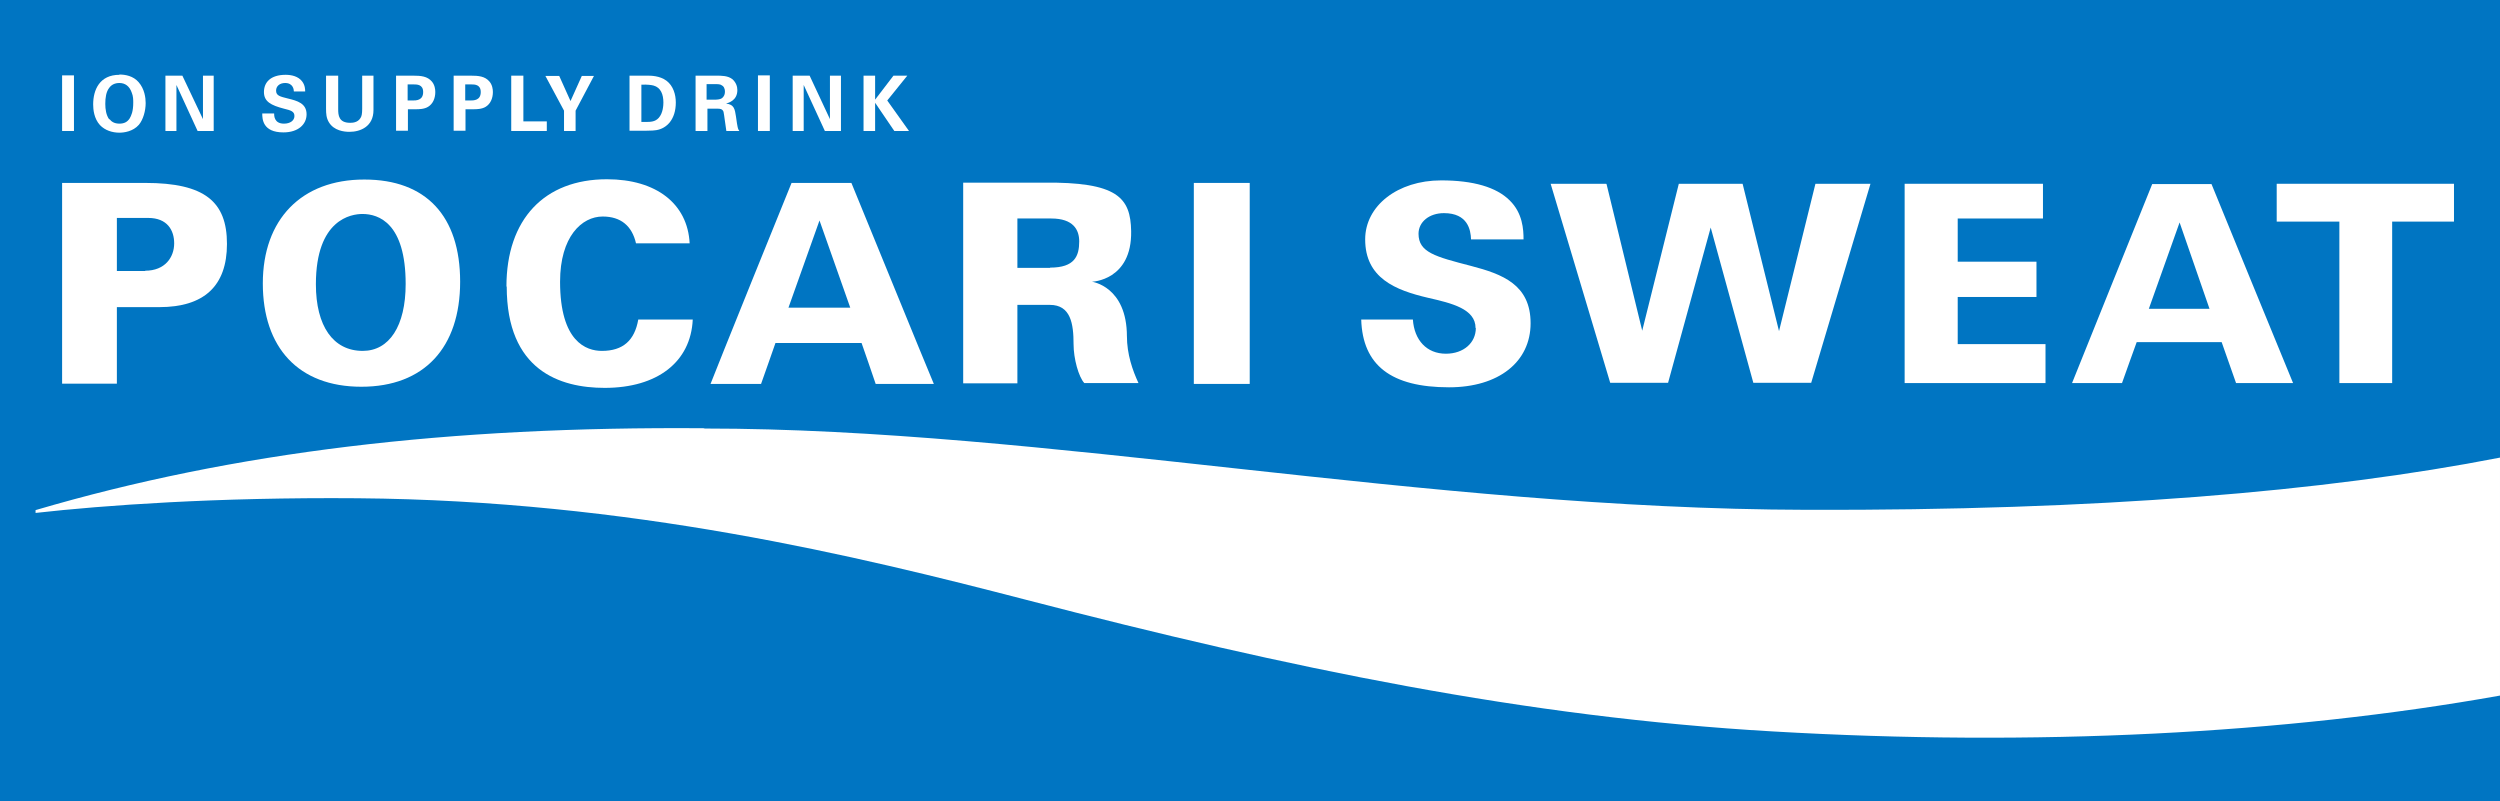
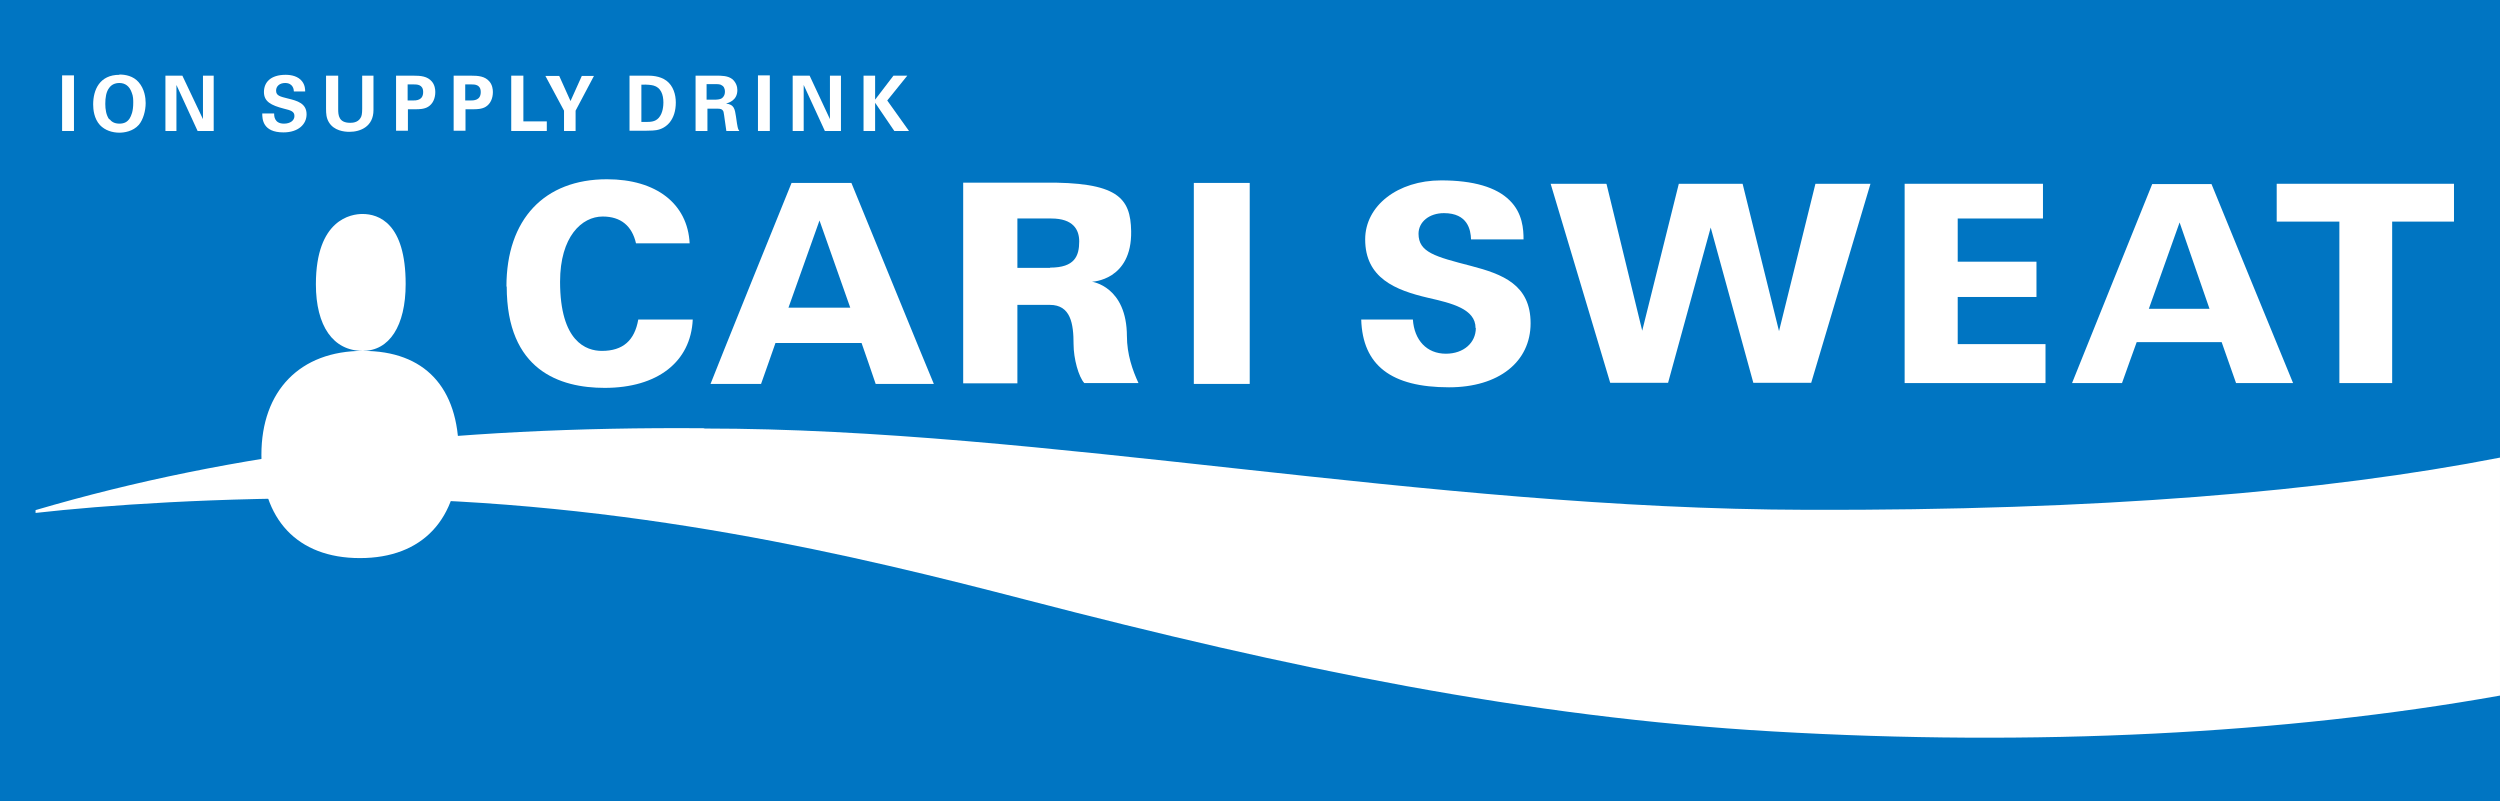
<svg xmlns="http://www.w3.org/2000/svg" id="_レイヤー_2" data-name="レイヤー 2" viewBox="0 0 88.56 28.39">
  <defs>
    <style>
      .cls-1 {
        fill: #0075c2;
      }

      .cls-2 {
        fill: #fff;
      }
    </style>
  </defs>
  <g id="_レイヤー_1-2" data-name="レイヤー 1">
    <g>
      <rect class="cls-1" width="88.56" height="28.39" />
      <g>
        <g>
-           <path class="cls-2" d="M5.15,9.6h-1.01v-1.88h1.11c.68,0,.92.44.92.9,0,.49-.32.97-1.03.97M5.15,6.48h-2.95v7.11h1.94v-2.71h1.5c1.59,0,2.4-.75,2.4-2.24s-.78-2.16-2.89-2.16" />
-           <path class="cls-2" d="M12.85,12.43c-1.05,0-1.66-.88-1.66-2.36,0-2.31,1.26-2.49,1.65-2.49.57,0,1.53.32,1.53,2.48,0,1.49-.58,2.37-1.52,2.37M12.9,6.36c-2.22,0-3.59,1.41-3.59,3.68s1.26,3.66,3.49,3.66,3.5-1.39,3.5-3.72-1.21-3.62-3.39-3.62" />
+           <path class="cls-2" d="M12.85,12.43c-1.05,0-1.66-.88-1.66-2.36,0-2.31,1.26-2.49,1.65-2.49.57,0,1.53.32,1.53,2.48,0,1.49-.58,2.37-1.52,2.37c-2.22,0-3.59,1.41-3.59,3.68s1.26,3.66,3.49,3.66,3.5-1.39,3.5-3.72-1.21-3.62-3.39-3.62" />
          <path class="cls-2" d="M17.94,10.15c0-2.38,1.34-3.8,3.56-3.8,1.75,0,2.86.87,2.93,2.27h-1.9c-.14-.61-.53-.95-1.18-.95-.74,0-1.51.71-1.51,2.31,0,2.13.93,2.45,1.48,2.45.75,0,1.16-.37,1.29-1.11h1.93c-.07,1.5-1.25,2.42-3.12,2.42-1.59,0-3.47-.62-3.47-3.59" />
          <path class="cls-2" d="M27.93,10.9l1.1-3.09,1.09,3.09h-2.18ZM30.16,6.48h-2.12c-.07.16-2.74,6.77-2.87,7.12h1.79c.06-.16.51-1.45.51-1.45h3.05s.45,1.29.5,1.45h2.06c-.15-.34-2.85-6.96-2.92-7.12" />
          <path class="cls-2" d="M37.2,9.49h-1.16v-1.75h1.2c.78,0,.99.4.99.81,0,.52-.16.93-1.03.93M39.92,11.92c0-1.78-1.24-1.94-1.24-1.94,0,0,1.42-.04,1.39-1.79-.02-1.19-.48-1.75-3.12-1.72h-2.83v7.11h1.92v-2.78h1.15c.74,0,.84.67.84,1.39,0,.52.18,1.16.38,1.38h1.92c-.21-.45-.41-1.02-.41-1.67" />
          <rect class="cls-2" x="42.29" y="6.48" width="1.98" height="7.12" />
          <path class="cls-2" d="M52.27,11.62c0-.68-.85-.88-1.68-1.07-1.16-.27-2.23-.7-2.23-2.07,0-1.19,1.15-2.09,2.69-2.09,1.14,0,1.96.24,2.43.71.46.45.49,1.03.49,1.38h0s-1.86,0-1.86,0c-.01-.34-.12-.93-.96-.93-.52,0-.9.31-.9.73,0,.66.59.81,1.86,1.14,1.11.29,2.11.66,2.11,2.03s-1.13,2.27-2.89,2.27c-2.05,0-3.06-.78-3.11-2.4h1.83c.05.73.49,1.21,1.17,1.21.63,0,1.06-.39,1.06-.91" />
          <polygon class="cls-2" points="72.37 6.51 72.37 7.74 69.35 7.74 69.35 9.27 72.14 9.27 72.14 10.52 69.35 10.52 69.35 12.19 72.46 12.19 72.46 13.57 67.47 13.57 67.47 6.51 72.37 6.51" />
          <path class="cls-2" d="M76.12,10.94l1.09-3.06,1.06,3.06h-2.15ZM78.34,6.52h-2.1c-.06.16-2.71,6.71-2.84,7.05h1.77c.05-.15.52-1.45.52-1.45h3.01s.46,1.3.51,1.45h2.02c-.14-.34-2.83-6.89-2.89-7.05" />
          <polygon class="cls-2" points="86.93 6.51 86.93 7.85 84.74 7.85 84.74 13.57 82.87 13.57 82.87 7.85 80.65 7.85 80.65 6.51 86.93 6.51" />
          <path class="cls-2" d="M58.18,11.74l-1.27-5.22h-1.97M61.73,6.51h-2.26l-1.3,5.22-1.27-5.22h-1.97l2.11,7.05h2.05l1.51-5.5,1.51,5.5h2.05l2.1-7.05h-1.95l-1.29,5.22-1.29-5.22" />
          <path class="cls-2" d="M24.95,15.18c12.08,0,25.47,2.85,39.06,2.88,10.31.03,18.35-.64,24.55-1.85v8.43c-7.61,1.36-16.51,1.81-25.76,1.27-8.71-.5-17.09-2.23-26.44-4.66-5.98-1.55-14.02-3.52-23.69-3.6-5.02-.04-9.01.25-11.41.52v-.1c7.04-2.07,14.65-2.97,23.69-2.9" />
        </g>
        <g>
          <rect class="cls-2" x="2.2" y="2.67" width=".42" height="1.97" />
          <path class="cls-2" d="M4.23,2.64c.21,0,.49.05.68.27.21.24.25.55.25.74,0,.28-.09.59-.24.77-.21.24-.53.28-.69.28-.25,0-.51-.08-.69-.27-.21-.23-.24-.55-.24-.73,0-.52.23-1.05.93-1.05M3.88,4.22c.06.08.16.16.35.16.17,0,.28-.06.36-.18.06-.1.13-.25.13-.56,0-.1,0-.23-.05-.35-.08-.24-.24-.35-.44-.35-.16,0-.28.06-.36.17-.11.14-.14.35-.14.57,0,.19.03.4.14.55" />
          <polygon class="cls-2" points="7.19 2.68 7.19 4.22 6.46 2.68 5.86 2.68 5.86 4.64 6.25 4.64 6.25 3.01 7 4.64 7.57 4.64 7.57 2.68 7.19 2.68" />
          <path class="cls-2" d="M9.71,4.01c0,.09,0,.37.35.37.22,0,.37-.11.37-.27s-.12-.2-.37-.26c-.46-.12-.71-.25-.71-.59s.23-.61.77-.61c.2,0,.44.05.58.23.11.14.11.3.11.36h-.4c0-.07-.03-.3-.31-.3-.19,0-.32.11-.32.27,0,.18.14.21.42.28.33.08.66.17.66.56,0,.35-.29.64-.82.64-.74,0-.75-.48-.75-.67h.42Z" />
          <path class="cls-2" d="M11.98,2.68v1.19c0,.21.02.48.42.48.07,0,.27,0,.37-.17.04-.06.06-.14.06-.33v-1.17h.4v1.22c0,.58-.46.77-.85.77-.19,0-.55-.04-.73-.34-.09-.15-.1-.3-.1-.48v-1.17h.41Z" />
          <path class="cls-2" d="M14.03,2.68h.6c.28,0,.51.02.67.21.1.12.12.27.12.37,0,.23-.09.42-.25.52-.14.09-.34.09-.44.09h-.28v.76h-.42v-1.95ZM14.44,3.56h.17c.13,0,.38,0,.38-.3,0-.27-.22-.27-.34-.27h-.21v.56Z" />
          <path class="cls-2" d="M16.07,2.68h.6c.28,0,.51.02.67.21.1.12.12.27.12.37,0,.23-.09.42-.25.52-.14.09-.34.09-.44.09h-.28v.76h-.42v-1.95ZM16.48,3.56h.17c.13,0,.38,0,.38-.3,0-.27-.22-.27-.34-.27h-.21v.56Z" />
          <polygon class="cls-2" points="18.11 2.68 18.11 4.64 19.37 4.64 19.37 4.3 18.54 4.3 18.54 2.68 18.11 2.68" />
          <polygon class="cls-2" points="20.61 2.69 20.21 3.58 19.81 2.69 19.32 2.69 19.98 3.92 19.98 4.64 20.39 4.64 20.39 3.92 21.04 2.69 20.61 2.69" />
          <path class="cls-2" d="M22.3,2.68h.64c.11,0,.43,0,.67.18.24.18.33.49.33.77,0,.6-.32.92-.69.98-.07.01-.15.02-.35.02h-.6v-1.95ZM22.72,4.32s.12,0,.16,0c.18,0,.33-.01.45-.14.16-.17.17-.46.17-.55,0-.28-.09-.53-.35-.6-.09-.02-.2-.04-.43-.03v1.31Z" />
          <path class="cls-2" d="M24.62,2.68h.74c.21,0,.43,0,.59.13.12.11.17.25.17.38,0,.37-.31.45-.4.48.29.03.31.2.35.45.03.23.05.33.06.38.02.09.04.11.06.14h-.46c-.02-.11-.08-.6-.1-.68-.04-.11-.14-.11-.21-.11h-.36v.79h-.42v-1.96ZM25.03,3.53h.33s.14,0,.21-.05c.03-.02.11-.09.11-.23s-.06-.2-.1-.22c-.06-.05-.14-.05-.27-.05h-.28v.55Z" />
          <rect class="cls-2" x="26.85" y="2.67" width=".42" height="1.97" />
          <polygon class="cls-2" points="29.4 2.68 29.4 4.22 28.68 2.68 28.08 2.68 28.08 4.64 28.47 4.64 28.47 3.01 29.22 4.64 29.79 4.64 29.79 2.68 29.4 2.68" />
          <polygon class="cls-2" points="31.65 2.68 31 3.53 31 2.68 30.59 2.68 30.59 4.64 31 4.64 31 3.64 31.68 4.64 32.2 4.64 31.43 3.56 32.14 2.68 31.65 2.68" />
        </g>
      </g>
    </g>
  </g>
</svg>